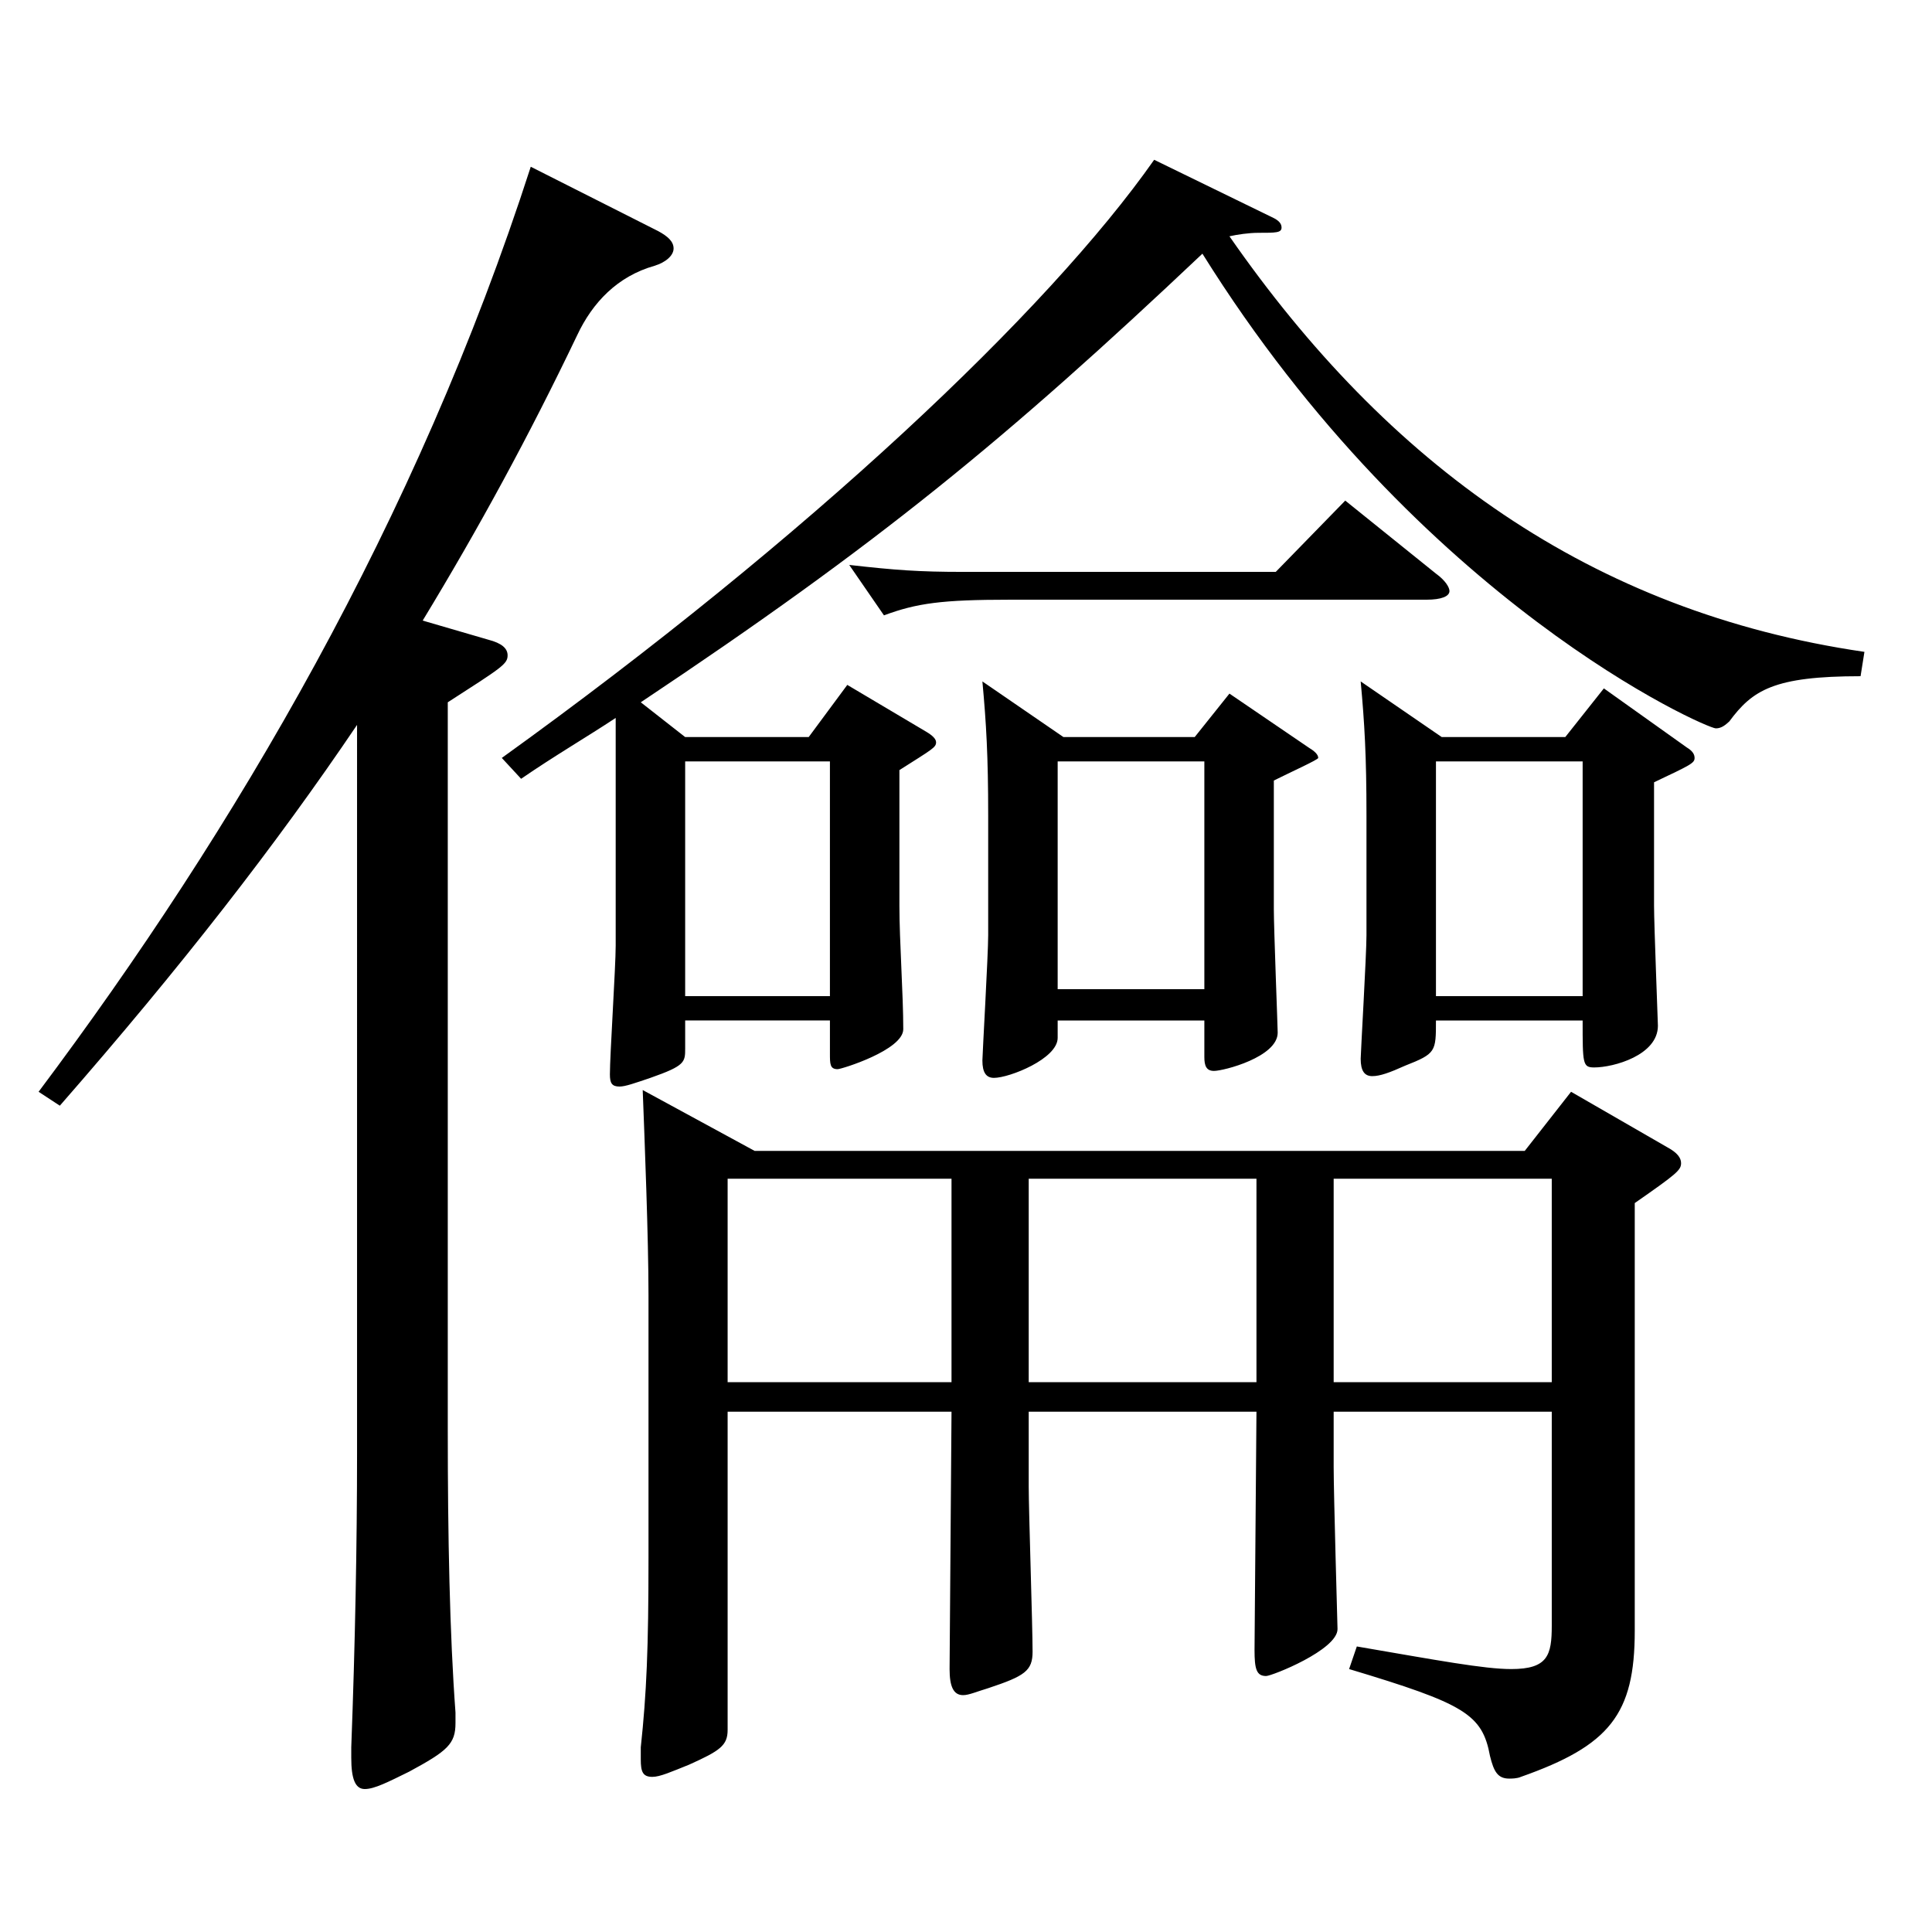
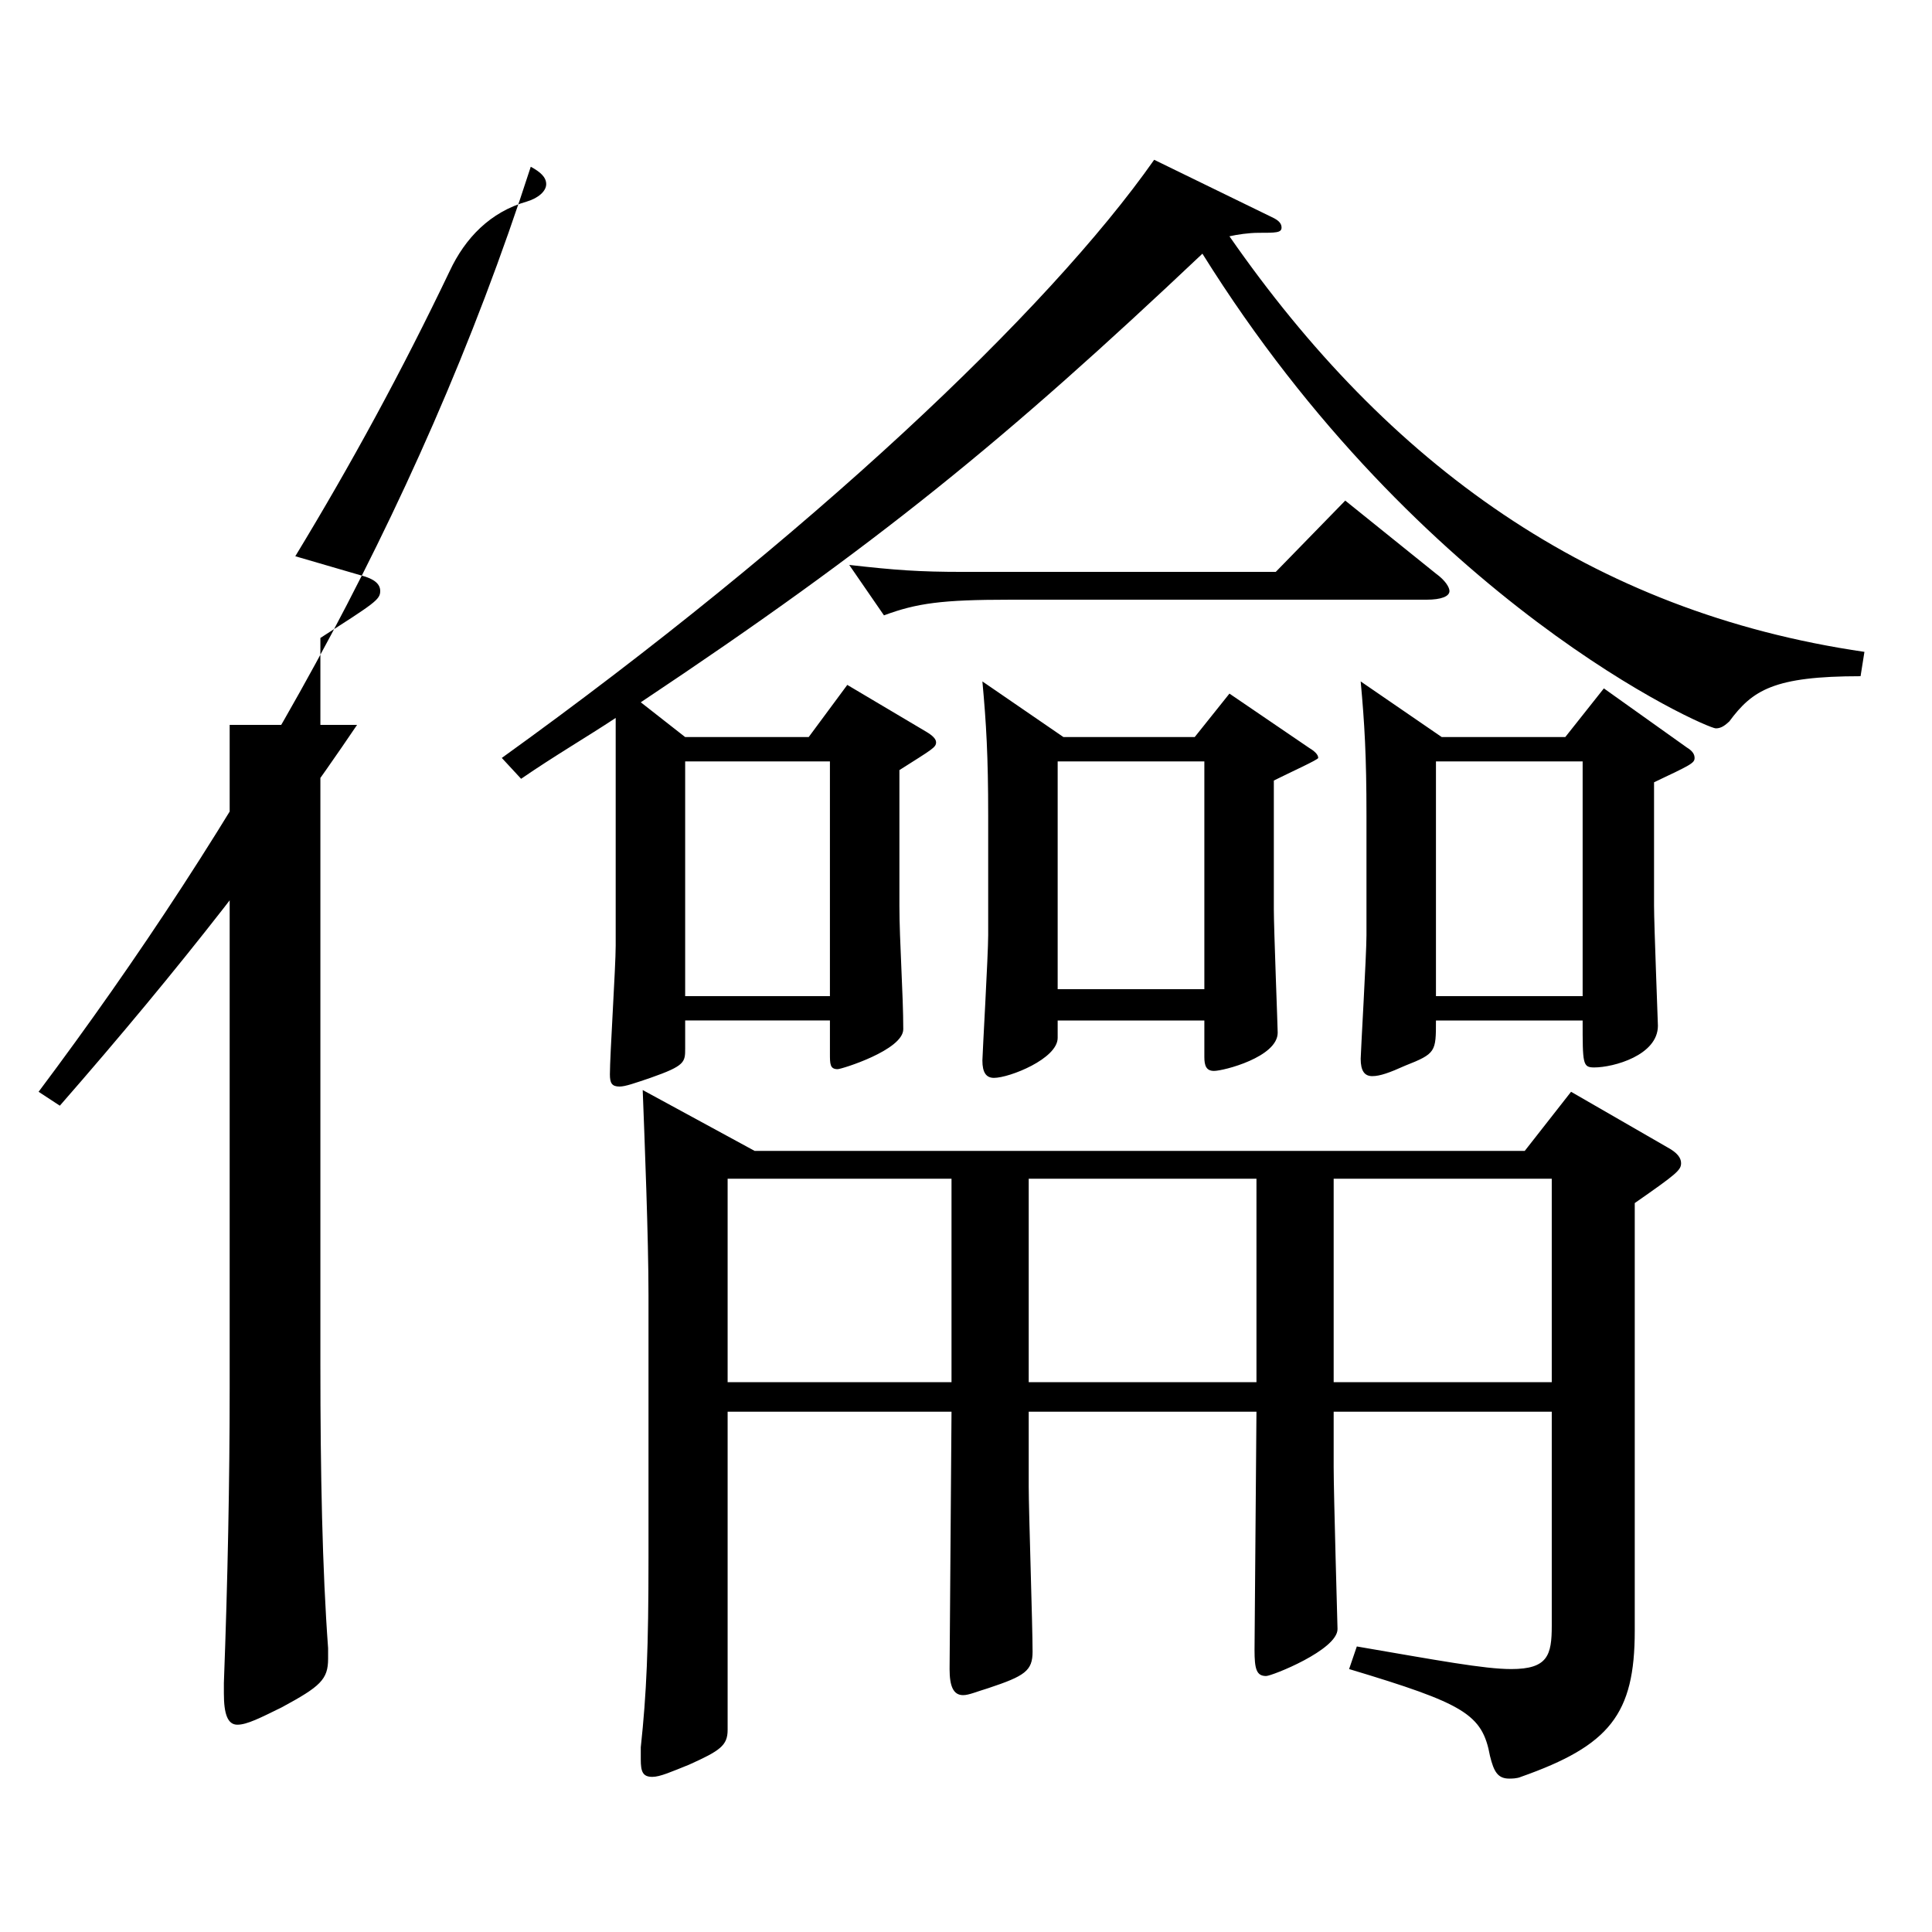
<svg xmlns="http://www.w3.org/2000/svg" version="1.1" id="图层_1" x="0px" y="0px" width="1000px" height="1000px" viewBox="0 0 1000 1000" enable-background="new 0 0 1000 1000" xml:space="preserve">
-   <path d="M184.812,375.207c-41.957,62.1-90.908,125.1-153.845,197.099l-10.988-7.2C121.875,429.207,215.78,269.008,274.722,86.309  l65.934,33.3c4.994,2.7,7.991,5.4,7.991,9c0,3.601-3.996,7.2-9.989,9c-18.981,5.4-31.968,18.9-39.96,36  c-24.975,52.2-50.949,99.899-79.92,147.599l33.966,9.9c6.993,1.8,9.99,4.5,9.99,8.1c0,4.5-2.997,6.3-30.969,24.3v376.198  c0,55.799,0.999,106.199,3.996,146.698v5.4c0,10.8-3.996,14.399-23.976,25.2c-10.989,5.399-17.982,8.999-22.978,8.999  s-6.993-5.399-6.993-16.199v-5.4c1.998-53.1,2.997-105.299,2.997-152.099V375.207z M318.677,371.607  c-14.984,9.899-31.968,19.8-48.95,31.499l-9.99-10.8c158.84-114.299,282.715-231.298,337.659-309.598l60.939,29.7  c3.995,1.8,4.994,3.6,4.994,5.399c0,2.7-2.997,2.7-11.987,2.7c-4.995,0-10.989,0.9-14.985,1.8  c81.918,117.899,186.812,194.398,328.669,215.099l-1.998,12.6c-44.955,0-55.943,7.2-67.932,23.4c-1.998,1.8-3.996,3.6-6.993,3.6  c-4.994,0-152.846-64.8-265.731-245.698c-101.897,96.3-167.831,150.299-290.707,232.198l22.977,18h63.936l19.979-27l40.959,24.3  c2.997,1.801,4.995,3.601,4.995,5.4c0,2.7-1.998,3.6-18.98,14.4v70.199c0,18,1.998,45.899,1.998,63.899  c0,10.8-31.968,20.7-33.966,20.7c-3.996,0-3.996-2.7-3.996-8.101v-17.1h-74.925v14.399c0,7.2,0,9-17.981,15.301  c-7.992,2.699-12.987,4.5-15.984,4.5c-3.996,0-4.995-1.801-4.995-6.301c0-9.899,2.997-55.799,2.997-66.6V371.607z M390.604,595.706  h398.598l23.977-30.601l49.949,28.8c4.995,2.7,6.993,5.4,6.993,8.101c0,3.6-1.998,5.399-23.976,20.699v221.398  c0,43.2-12.987,59.4-58.94,75.6c-1.998,0.9-4.995,0.9-5.994,0.9c-5.994,0-7.992-3.6-9.99-11.7c-3.996-21.6-12.987-27-72.927-45  l3.996-11.699c41.958,7.2,65.934,11.699,79.92,11.699c18.98,0,20.979-7.199,20.979-22.499V730.705H690.303v28.8  c0,13.499,1.997,82.799,1.997,83.699c0,10.8-33.965,24.3-36.962,24.3c-4.995,0-5.994-3.601-5.994-13.5l0.999-123.299H532.461v38.699  c0,12.6,1.998,72,1.998,85.5c0,9.899-3.995,12.6-22.977,18.899c-5.994,1.8-9.99,3.6-12.986,3.6c-4.995,0-6.993-4.5-6.993-13.5  l0.999-133.198H376.618v164.698c0,8.101-3.995,10.8-19.979,18c-8.991,3.601-14.985,6.3-18.98,6.3c-4.995,0-5.994-2.699-5.994-9v-6.3  c2.997-27.899,3.996-51.3,3.996-98.1V670.405c0-29.7-1.998-80.1-2.997-106.199L390.604,595.706z M429.565,515.606V394.107h-74.925  v121.499H429.565z M492.502,610.105H376.618v105.299h115.884V610.105z M743.249,296.907c4.995,3.601,6.993,7.2,6.993,9  c0,2.7-3.996,4.5-11.988,4.5H522.472c-34.965,0-47.952,1.8-64.935,8.101l-17.982-26.101c23.977,2.7,35.964,3.601,58.941,3.601  h161.836l35.964-36.9L743.249,296.907z M550.443,381.507h67.932l17.981-22.5l40.959,27.9c2.997,1.8,4.995,3.6,4.995,5.399  c0,0.9-13.986,7.2-22.977,11.7v66.6c0,9.9,1.997,61.199,1.997,63.899c0,12.6-27.972,19.8-32.967,19.8c-3.995,0-4.994-2.7-4.994-7.2  v-18.899h-75.924v9c0,10.8-24.975,20.7-32.967,20.7c-3.996,0-5.994-2.7-5.994-9c0-2.7,2.997-54.9,2.997-64.8v-62.1  c0-30.6-0.999-47.7-2.997-69.3L550.443,381.507z M650.343,610.105H532.461v105.299h117.882V610.105z M623.37,512.006V394.107  h-75.924v117.898H623.37z M803.188,715.404V610.105H690.303v105.299H803.188z M746.246,381.507h63.936l19.979-25.199l42.957,30.6  c2.997,1.8,3.996,3.6,3.996,5.399c0,2.7-1.998,3.601-20.979,12.601v63.899c0,9.899,1.998,60.3,1.998,62.1  c0,15.3-22.977,21.6-32.967,21.6c-5.993,0-5.993-1.8-5.993-24.3h-75.924c0,16.2,0,17.1-15.984,23.399  c-7.991,3.601-12.986,5.4-16.982,5.4s-5.994-2.7-5.994-9c0-2.7,2.997-54,2.997-63.899v-62.1c0-30.6-0.999-47.7-2.997-69.3  L746.246,381.507z M819.173,515.606V394.107h-75.924v121.499H819.173z" />
+   <path d="M184.812,375.207c-41.957,62.1-90.908,125.1-153.845,197.099l-10.988-7.2C121.875,429.207,215.78,269.008,274.722,86.309  c4.994,2.7,7.991,5.4,7.991,9c0,3.601-3.996,7.2-9.989,9c-18.981,5.4-31.968,18.9-39.96,36  c-24.975,52.2-50.949,99.899-79.92,147.599l33.966,9.9c6.993,1.8,9.99,4.5,9.99,8.1c0,4.5-2.997,6.3-30.969,24.3v376.198  c0,55.799,0.999,106.199,3.996,146.698v5.4c0,10.8-3.996,14.399-23.976,25.2c-10.989,5.399-17.982,8.999-22.978,8.999  s-6.993-5.399-6.993-16.199v-5.4c1.998-53.1,2.997-105.299,2.997-152.099V375.207z M318.677,371.607  c-14.984,9.899-31.968,19.8-48.95,31.499l-9.99-10.8c158.84-114.299,282.715-231.298,337.659-309.598l60.939,29.7  c3.995,1.8,4.994,3.6,4.994,5.399c0,2.7-2.997,2.7-11.987,2.7c-4.995,0-10.989,0.9-14.985,1.8  c81.918,117.899,186.812,194.398,328.669,215.099l-1.998,12.6c-44.955,0-55.943,7.2-67.932,23.4c-1.998,1.8-3.996,3.6-6.993,3.6  c-4.994,0-152.846-64.8-265.731-245.698c-101.897,96.3-167.831,150.299-290.707,232.198l22.977,18h63.936l19.979-27l40.959,24.3  c2.997,1.801,4.995,3.601,4.995,5.4c0,2.7-1.998,3.6-18.98,14.4v70.199c0,18,1.998,45.899,1.998,63.899  c0,10.8-31.968,20.7-33.966,20.7c-3.996,0-3.996-2.7-3.996-8.101v-17.1h-74.925v14.399c0,7.2,0,9-17.981,15.301  c-7.992,2.699-12.987,4.5-15.984,4.5c-3.996,0-4.995-1.801-4.995-6.301c0-9.899,2.997-55.799,2.997-66.6V371.607z M390.604,595.706  h398.598l23.977-30.601l49.949,28.8c4.995,2.7,6.993,5.4,6.993,8.101c0,3.6-1.998,5.399-23.976,20.699v221.398  c0,43.2-12.987,59.4-58.94,75.6c-1.998,0.9-4.995,0.9-5.994,0.9c-5.994,0-7.992-3.6-9.99-11.7c-3.996-21.6-12.987-27-72.927-45  l3.996-11.699c41.958,7.2,65.934,11.699,79.92,11.699c18.98,0,20.979-7.199,20.979-22.499V730.705H690.303v28.8  c0,13.499,1.997,82.799,1.997,83.699c0,10.8-33.965,24.3-36.962,24.3c-4.995,0-5.994-3.601-5.994-13.5l0.999-123.299H532.461v38.699  c0,12.6,1.998,72,1.998,85.5c0,9.899-3.995,12.6-22.977,18.899c-5.994,1.8-9.99,3.6-12.986,3.6c-4.995,0-6.993-4.5-6.993-13.5  l0.999-133.198H376.618v164.698c0,8.101-3.995,10.8-19.979,18c-8.991,3.601-14.985,6.3-18.98,6.3c-4.995,0-5.994-2.699-5.994-9v-6.3  c2.997-27.899,3.996-51.3,3.996-98.1V670.405c0-29.7-1.998-80.1-2.997-106.199L390.604,595.706z M429.565,515.606V394.107h-74.925  v121.499H429.565z M492.502,610.105H376.618v105.299h115.884V610.105z M743.249,296.907c4.995,3.601,6.993,7.2,6.993,9  c0,2.7-3.996,4.5-11.988,4.5H522.472c-34.965,0-47.952,1.8-64.935,8.101l-17.982-26.101c23.977,2.7,35.964,3.601,58.941,3.601  h161.836l35.964-36.9L743.249,296.907z M550.443,381.507h67.932l17.981-22.5l40.959,27.9c2.997,1.8,4.995,3.6,4.995,5.399  c0,0.9-13.986,7.2-22.977,11.7v66.6c0,9.9,1.997,61.199,1.997,63.899c0,12.6-27.972,19.8-32.967,19.8c-3.995,0-4.994-2.7-4.994-7.2  v-18.899h-75.924v9c0,10.8-24.975,20.7-32.967,20.7c-3.996,0-5.994-2.7-5.994-9c0-2.7,2.997-54.9,2.997-64.8v-62.1  c0-30.6-0.999-47.7-2.997-69.3L550.443,381.507z M650.343,610.105H532.461v105.299h117.882V610.105z M623.37,512.006V394.107  h-75.924v117.898H623.37z M803.188,715.404V610.105H690.303v105.299H803.188z M746.246,381.507h63.936l19.979-25.199l42.957,30.6  c2.997,1.8,3.996,3.6,3.996,5.399c0,2.7-1.998,3.601-20.979,12.601v63.899c0,9.899,1.998,60.3,1.998,62.1  c0,15.3-22.977,21.6-32.967,21.6c-5.993,0-5.993-1.8-5.993-24.3h-75.924c0,16.2,0,17.1-15.984,23.399  c-7.991,3.601-12.986,5.4-16.982,5.4s-5.994-2.7-5.994-9c0-2.7,2.997-54,2.997-63.899v-62.1c0-30.6-0.999-47.7-2.997-69.3  L746.246,381.507z M819.173,515.606V394.107h-75.924v121.499H819.173z" />
</svg>